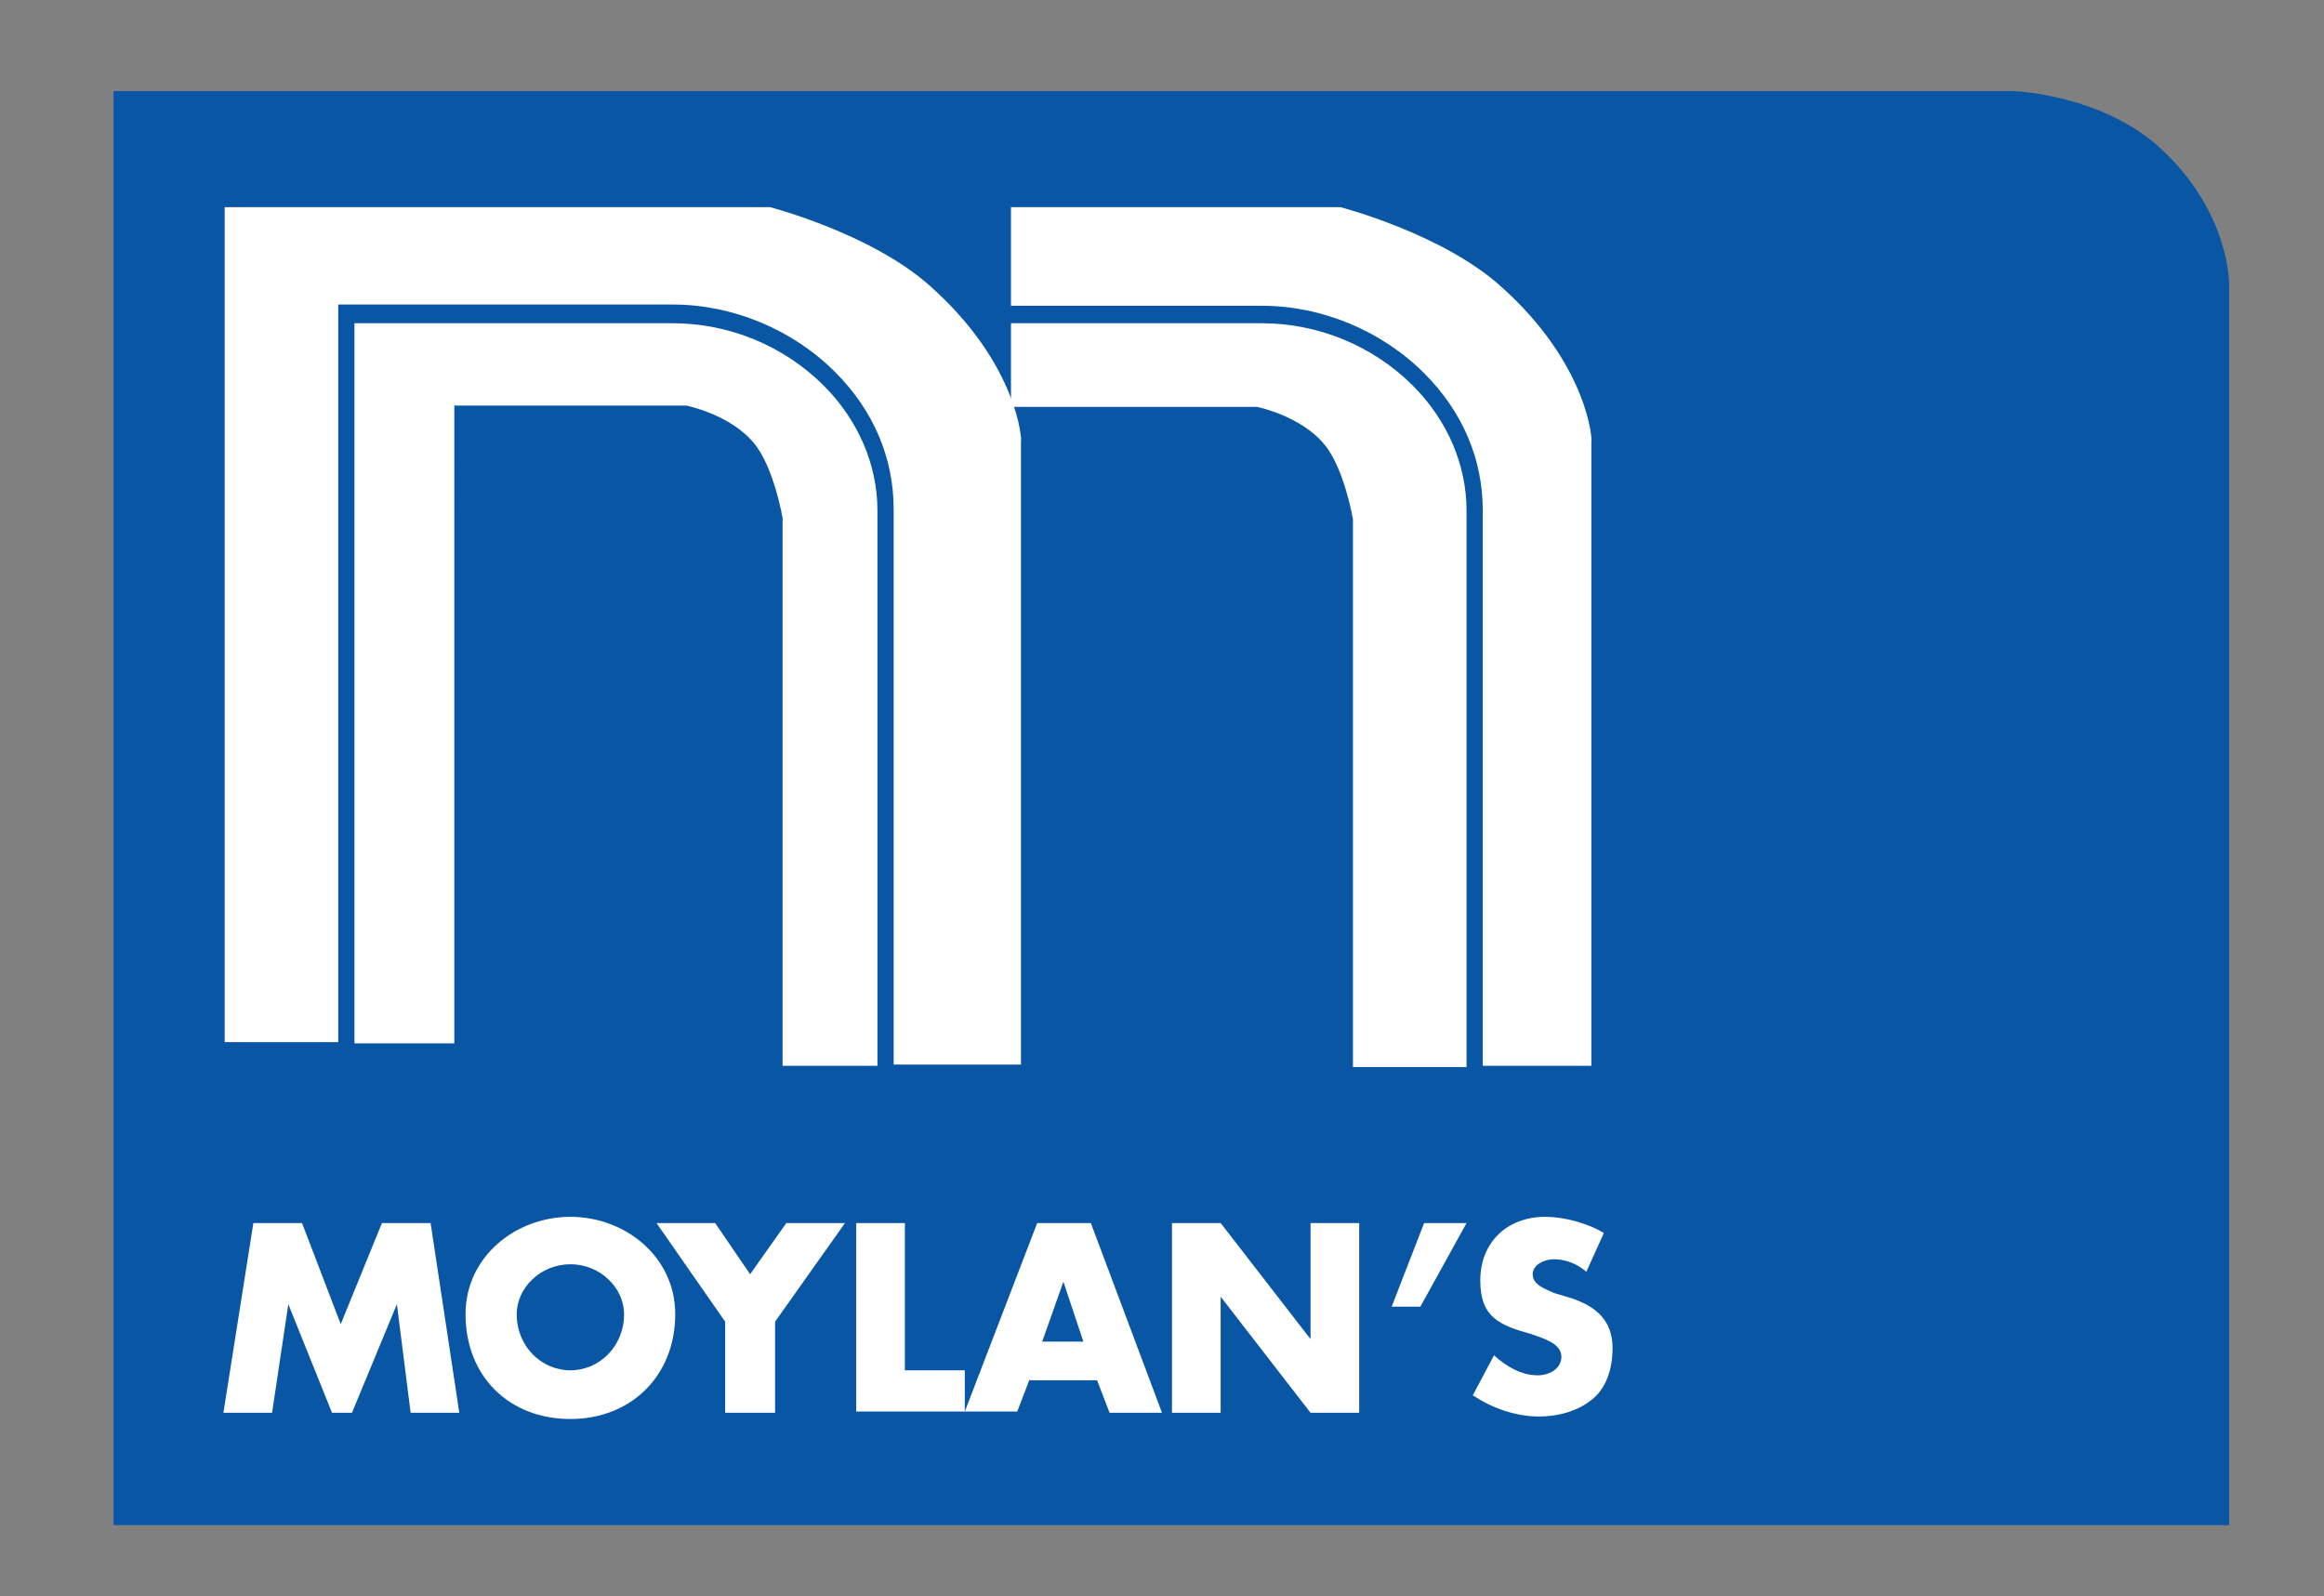
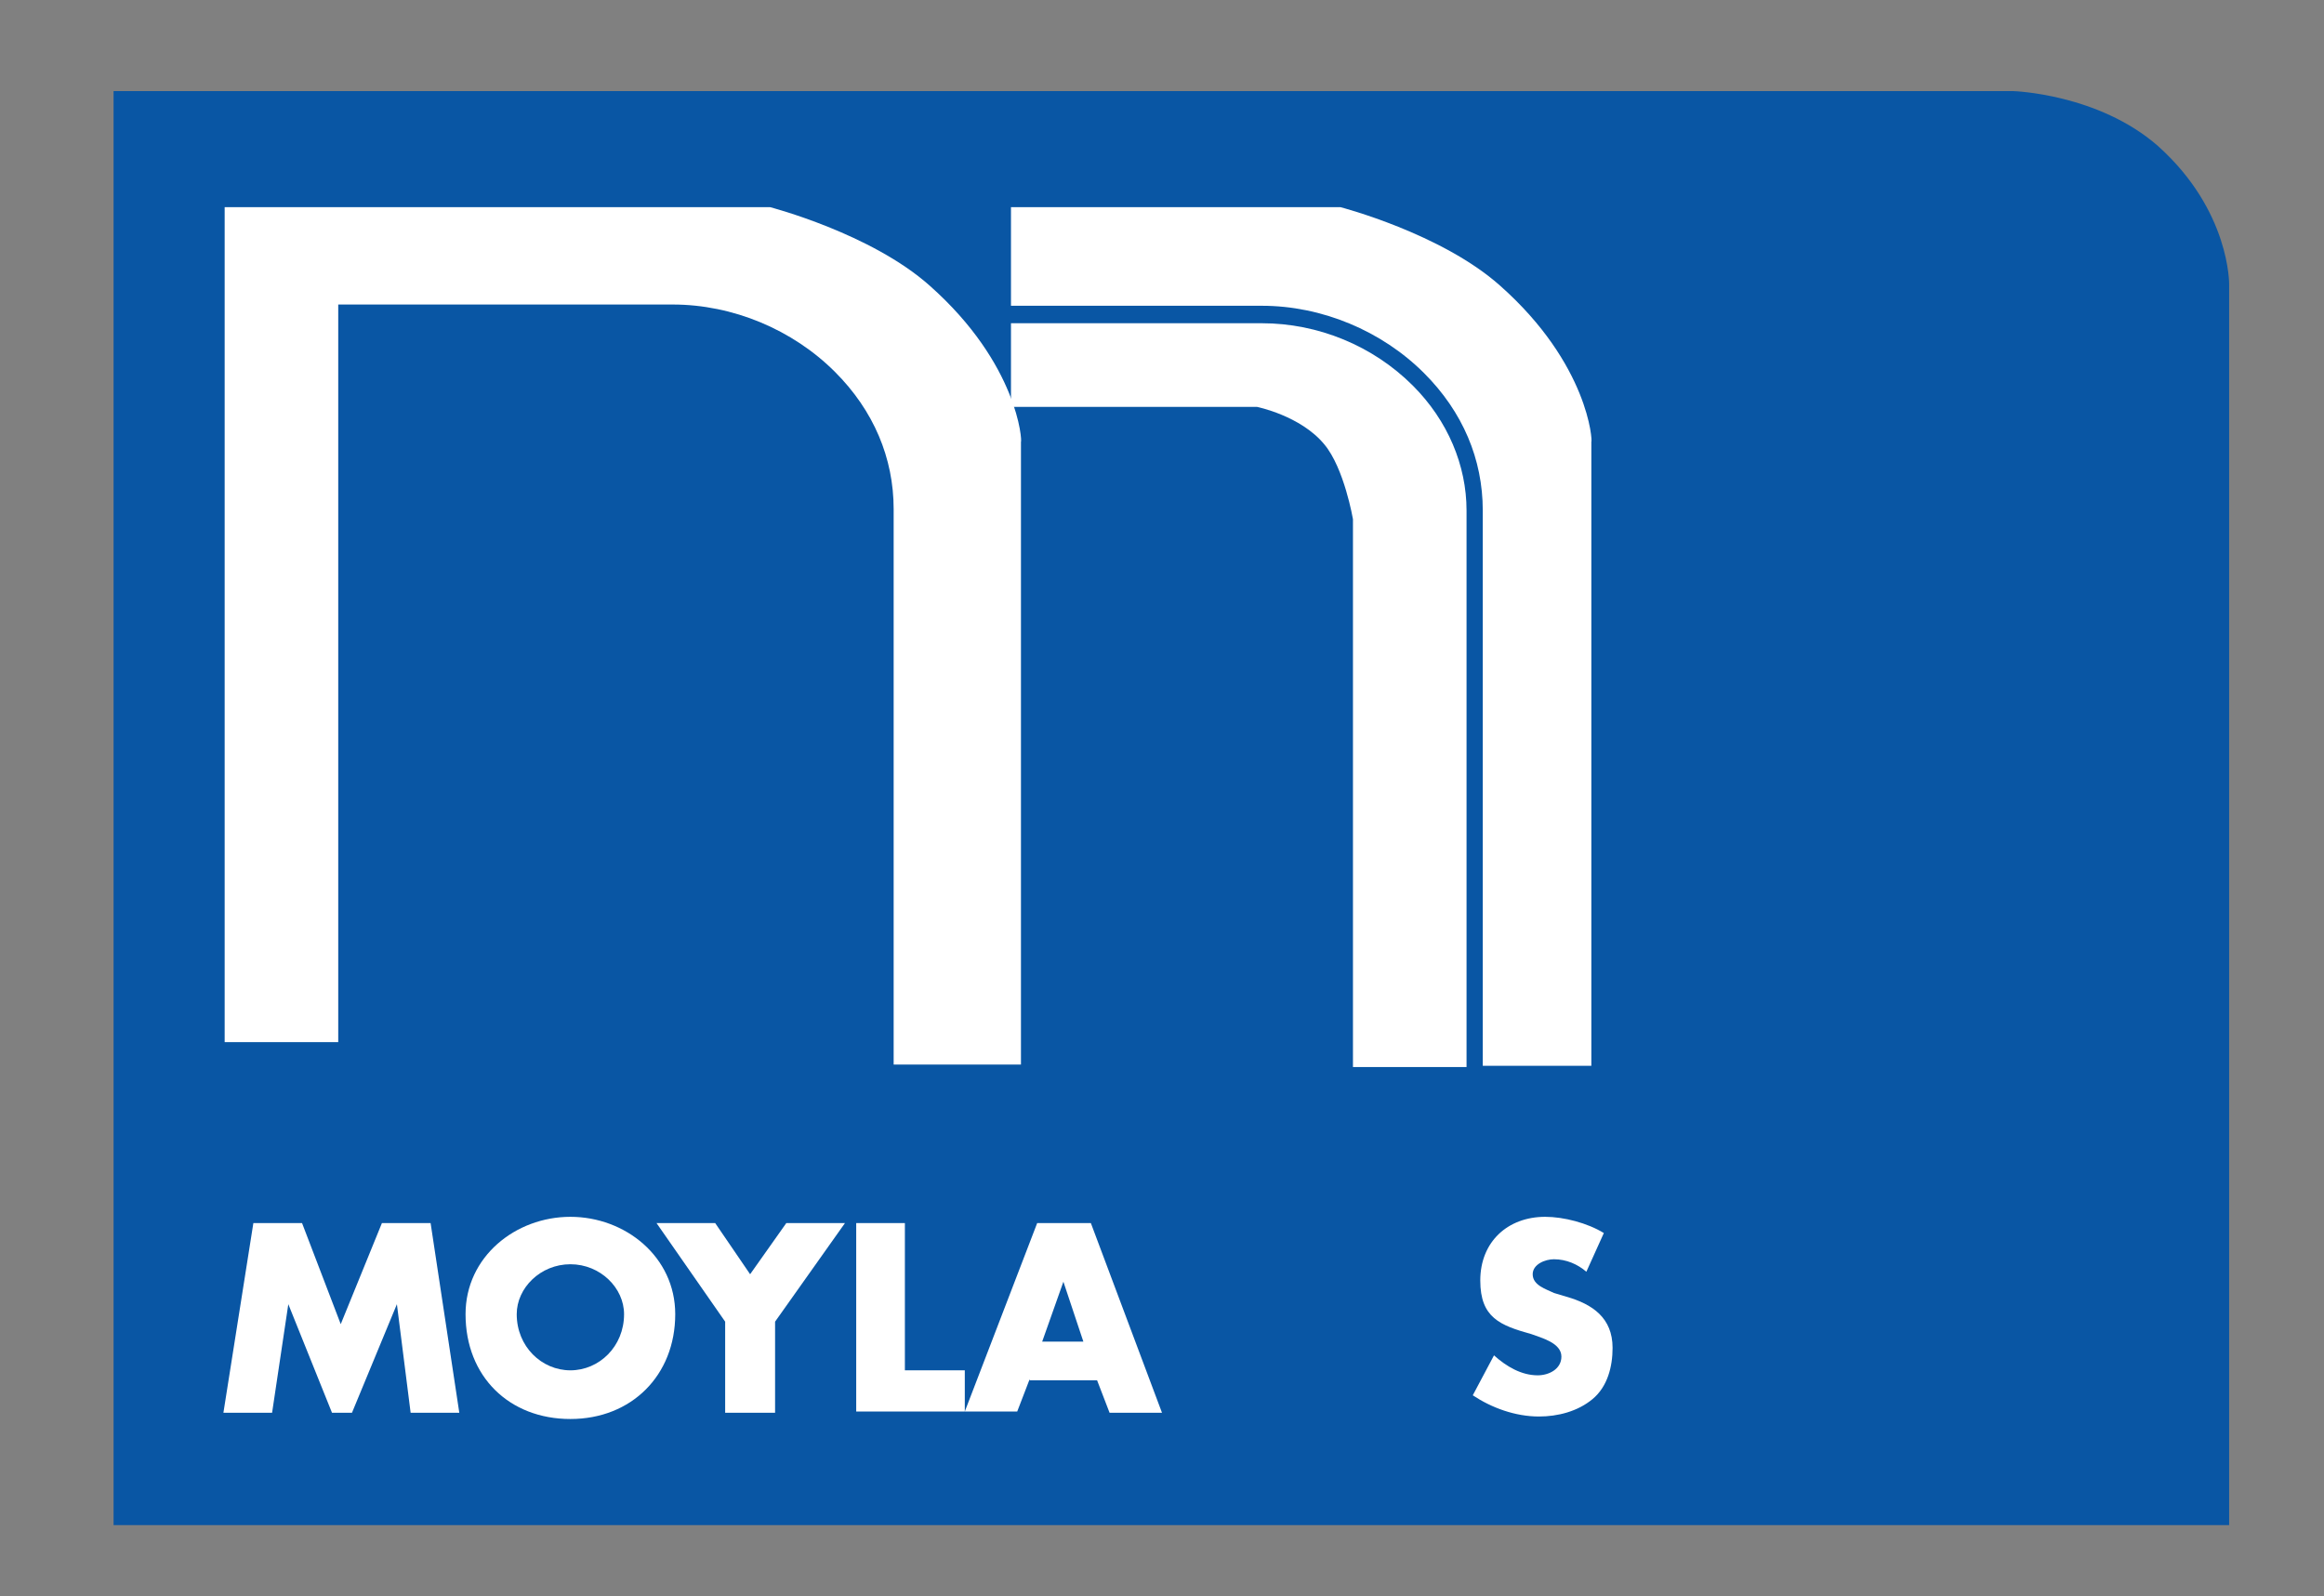
<svg xmlns="http://www.w3.org/2000/svg" version="1.1" id="Layer_1" x="0px" y="0px" viewBox="0 0 186.2 127.9" style="enable-background:new 0 0 186.2 127.9;" xml:space="preserve">
  <rect x="0" y="0" width="186.2" height="127.9" fill="#808080" stroke="none" />
  <style type="text/css">
	.st0{fill:#0956A4;}
	.st1{fill:#FFFFFF;}
</style>
  <g>
    <path class="st0" d="M161.3,7.3c0,0,6.8,0.2,11.6,4.4c5.8,5.2,5.7,11.1,5.7,11.1v99.4H9.1V7.3H161.3z" />
    <g>
      <g>
        <path class="st1" d="M117.5,85.4V40.9c0-3.6-1.5-7.2-4.3-10c-3.2-3.2-7.6-5-12.1-5H81v6.7h19.7c0,0,3.5,0.7,5.4,3     c1.6,1.9,2.3,6,2.3,6v43.9H117.5z" />
        <path class="st1" d="M120.2,22.9c-4.7-4.2-12.8-6.3-12.8-6.3H81v7.9h20.1c4.8,0,9.6,2,13,5.4c3.1,3.1,4.7,6.9,4.7,11v44.5h8.7     V35.4C127.6,35.4,127.3,29.2,120.2,22.9z" />
      </g>
      <g>
-         <path class="st1" d="M70.3,85.4V40.9c0-3.6-1.5-7.2-4.3-10c-3.2-3.2-7.6-5-12.1-5H28.4v57.7h8V32.5H55c0,0,3.5,0.7,5.4,3     c1.6,1.9,2.3,6,2.3,6v43.9H70.3z" />
        <path class="st1" d="M74.5,22.9c-4.7-4.2-12.8-6.3-12.8-6.3H18v66.9h9.1V25.1v-0.7h0.7h26.1c4.8,0,9.6,2,13,5.4     c3.1,3.1,4.7,6.9,4.7,11v44.5h10.2V35.4C81.9,35.4,81.6,29.2,74.5,22.9z" />
      </g>
      <path class="st1" d="M20.3,98h3.9l3.1,8.1l3.3-8.1h3.9l2.3,15.2h-3.9l-1.1-8.7h0l-3.6,8.7h-1.6l-3.5-8.7h0l-1.3,8.7h-3.9L20.3,98z    " />
      <path class="st1" d="M54.1,105.3c0,4.9-3.5,8.4-8.4,8.4c-4.9,0-8.4-3.4-8.4-8.4c0-4.6,4-7.8,8.4-7.8    C50.1,97.5,54.1,100.7,54.1,105.3z M41.4,105.3c0,2.6,2,4.5,4.3,4.5c2.3,0,4.3-1.9,4.3-4.5c0-2.1-1.9-4-4.3-4    C43.3,101.3,41.4,103.2,41.4,105.3z" />
      <path class="st1" d="M52.6,98h4.7l2.8,4.1L63,98h4.7l-5.6,7.9v7.3h-4v-7.3L52.6,98z" />
      <path class="st1" d="M72.6,109.8h4.7v3.3h-8.7V98h3.9V109.8z" />
      <path class="st1" d="M82.5,110.5l-1,2.6h-4.2L83.1,98h4.3l5.7,15.2h-4.2l-1-2.6H82.5z M85.2,102.7L85.2,102.7l-1.7,4.8h3.3    L85.2,102.7z" />
-       <path class="st1" d="M93.9,98h3.9l7.2,9.3h0V98h3.9v15.2h-3.9l-7.2-9.3h0v9.3h-3.9V98z" />
-       <path class="st1" d="M117.5,98l-3.7,6.7h-2.3l2.6-6.7H117.5z" />
      <path class="st1" d="M127.1,101.9c-0.7-0.6-1.6-1-2.6-1c-0.7,0-1.7,0.4-1.7,1.2c0,0.9,1.1,1.2,1.7,1.5l1,0.3    c2.1,0.6,3.7,1.7,3.7,4.1c0,1.5-0.4,3.1-1.6,4.1c-1.2,1-2.8,1.4-4.3,1.4c-1.9,0-3.8-0.7-5.3-1.7l1.7-3.2c1,0.9,2.2,1.6,3.5,1.6    c0.9,0,1.9-0.5,1.9-1.5c0-1.1-1.6-1.5-2.4-1.8c-2.5-0.7-4.1-1.3-4.1-4.3c0-3.1,2.2-5.1,5.2-5.1c1.5,0,3.4,0.5,4.7,1.3L127.1,101.9    z" />
    </g>
  </g>
</svg>